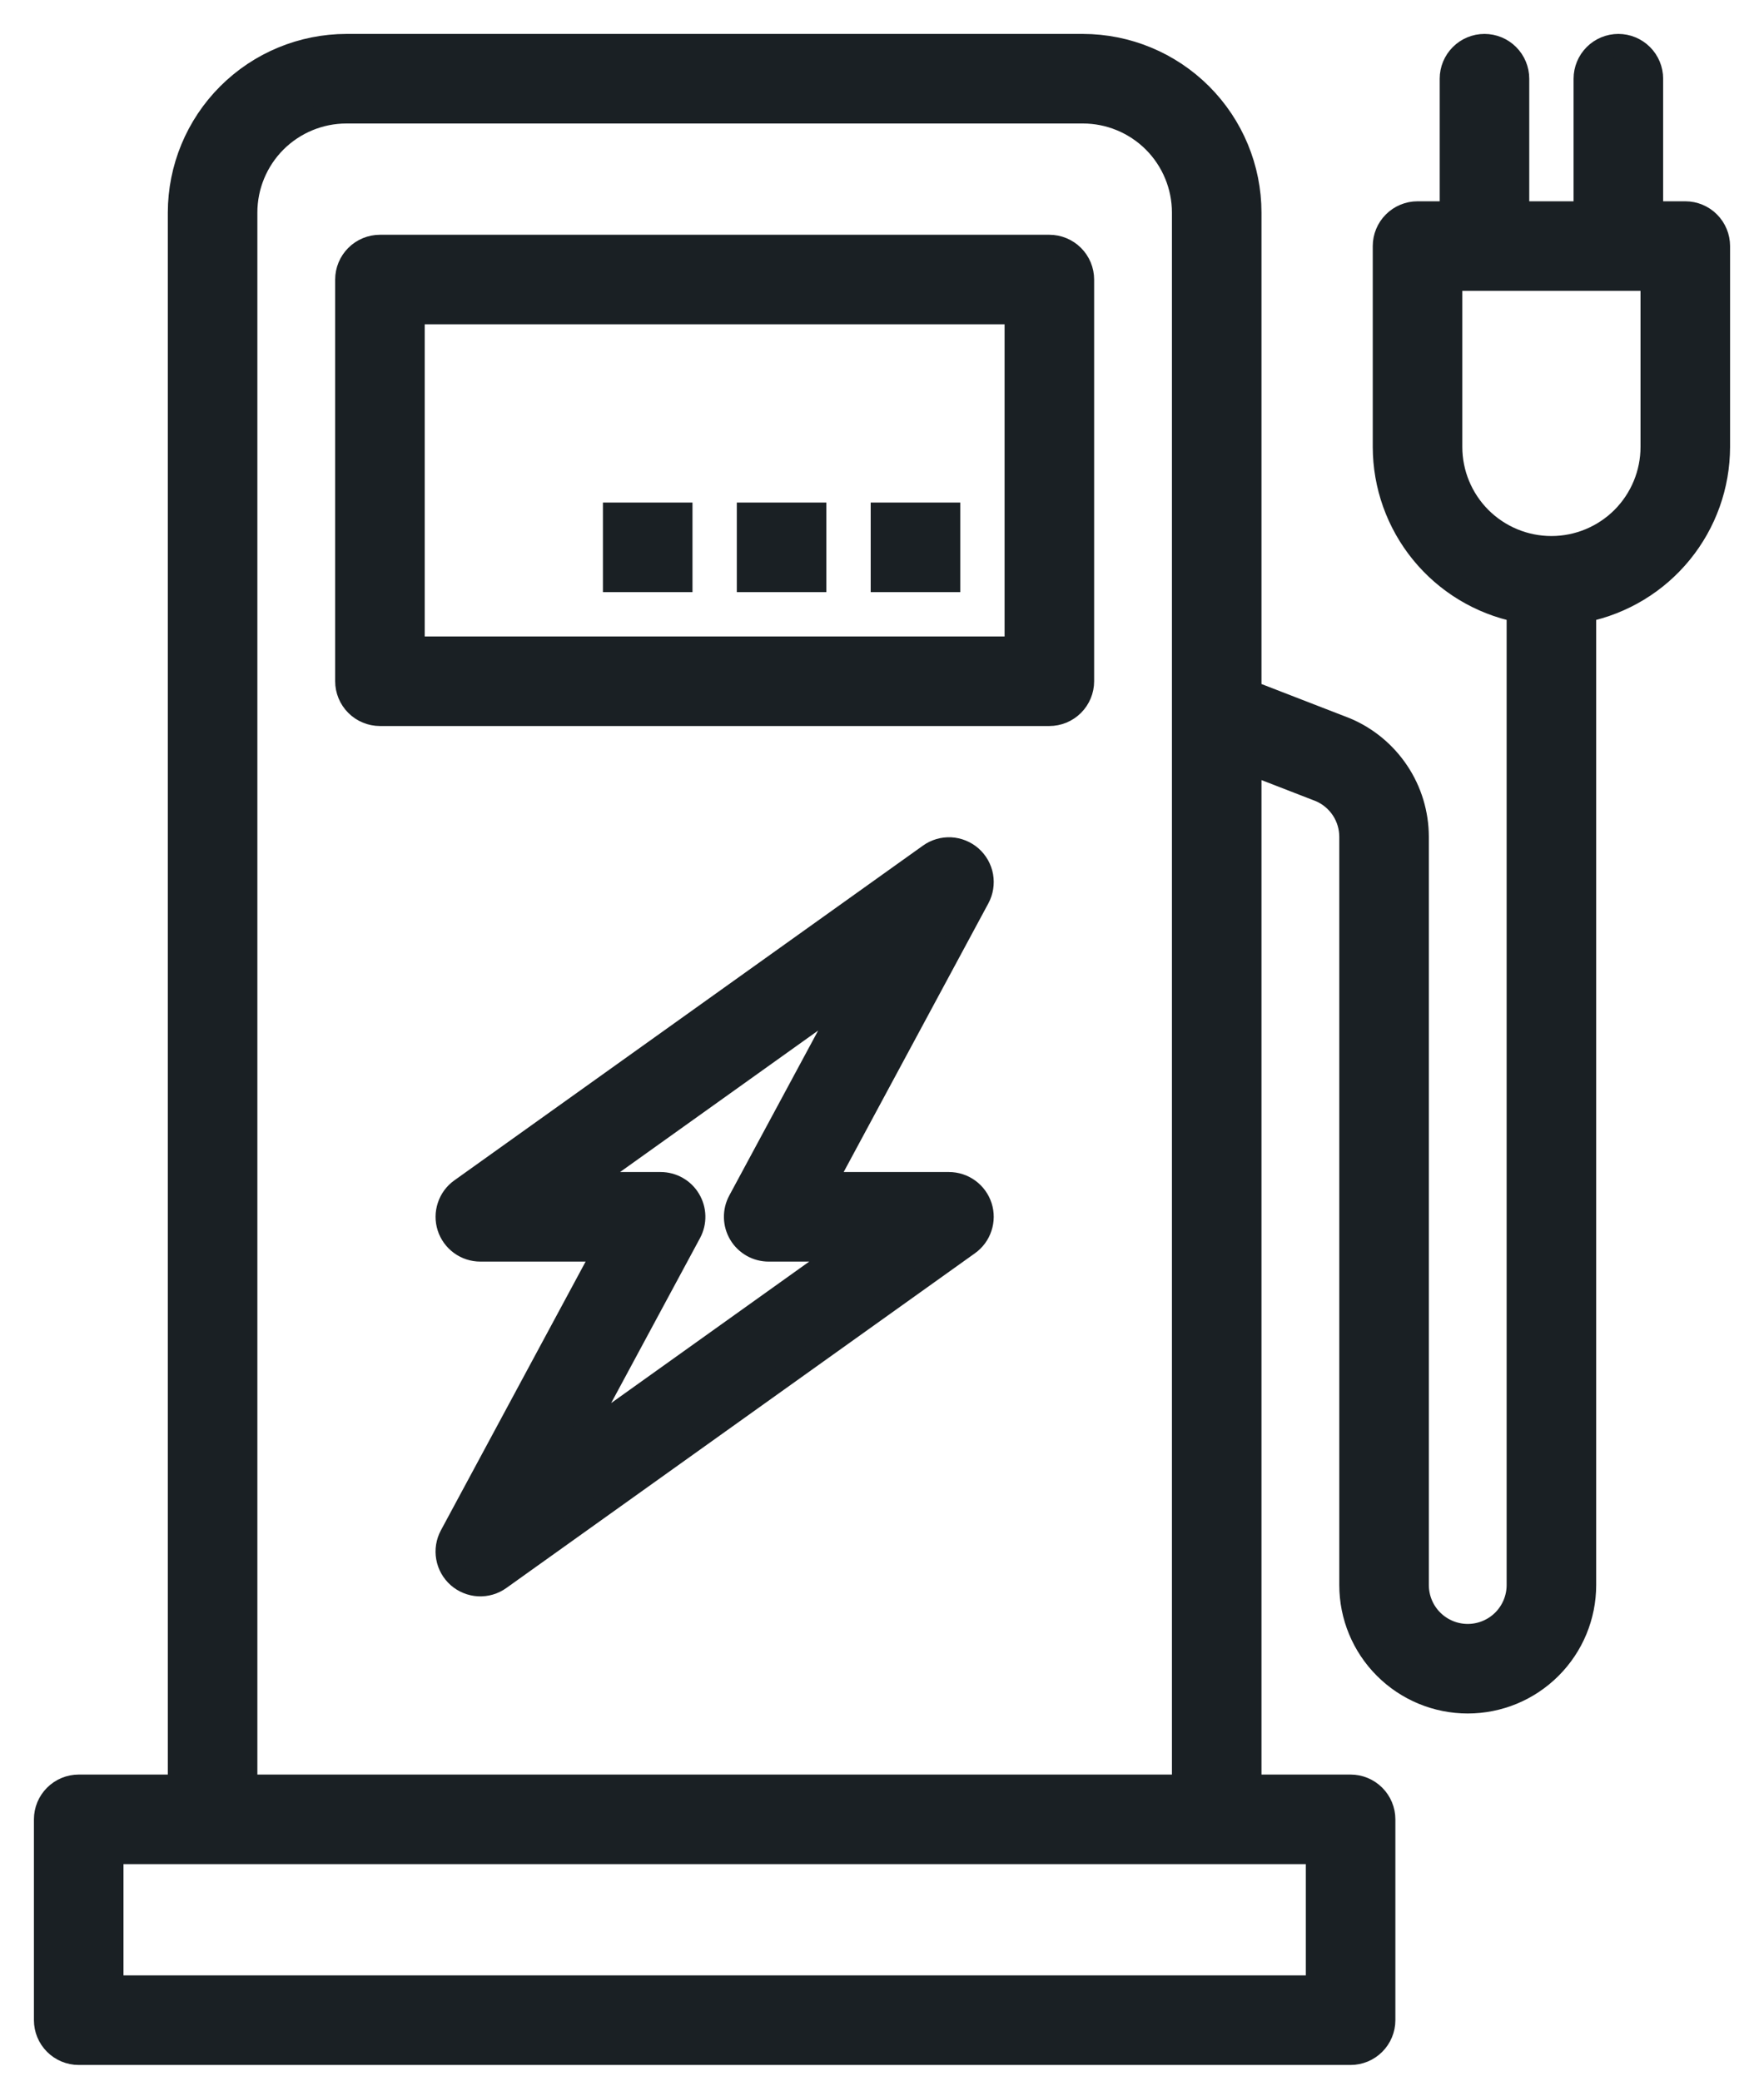
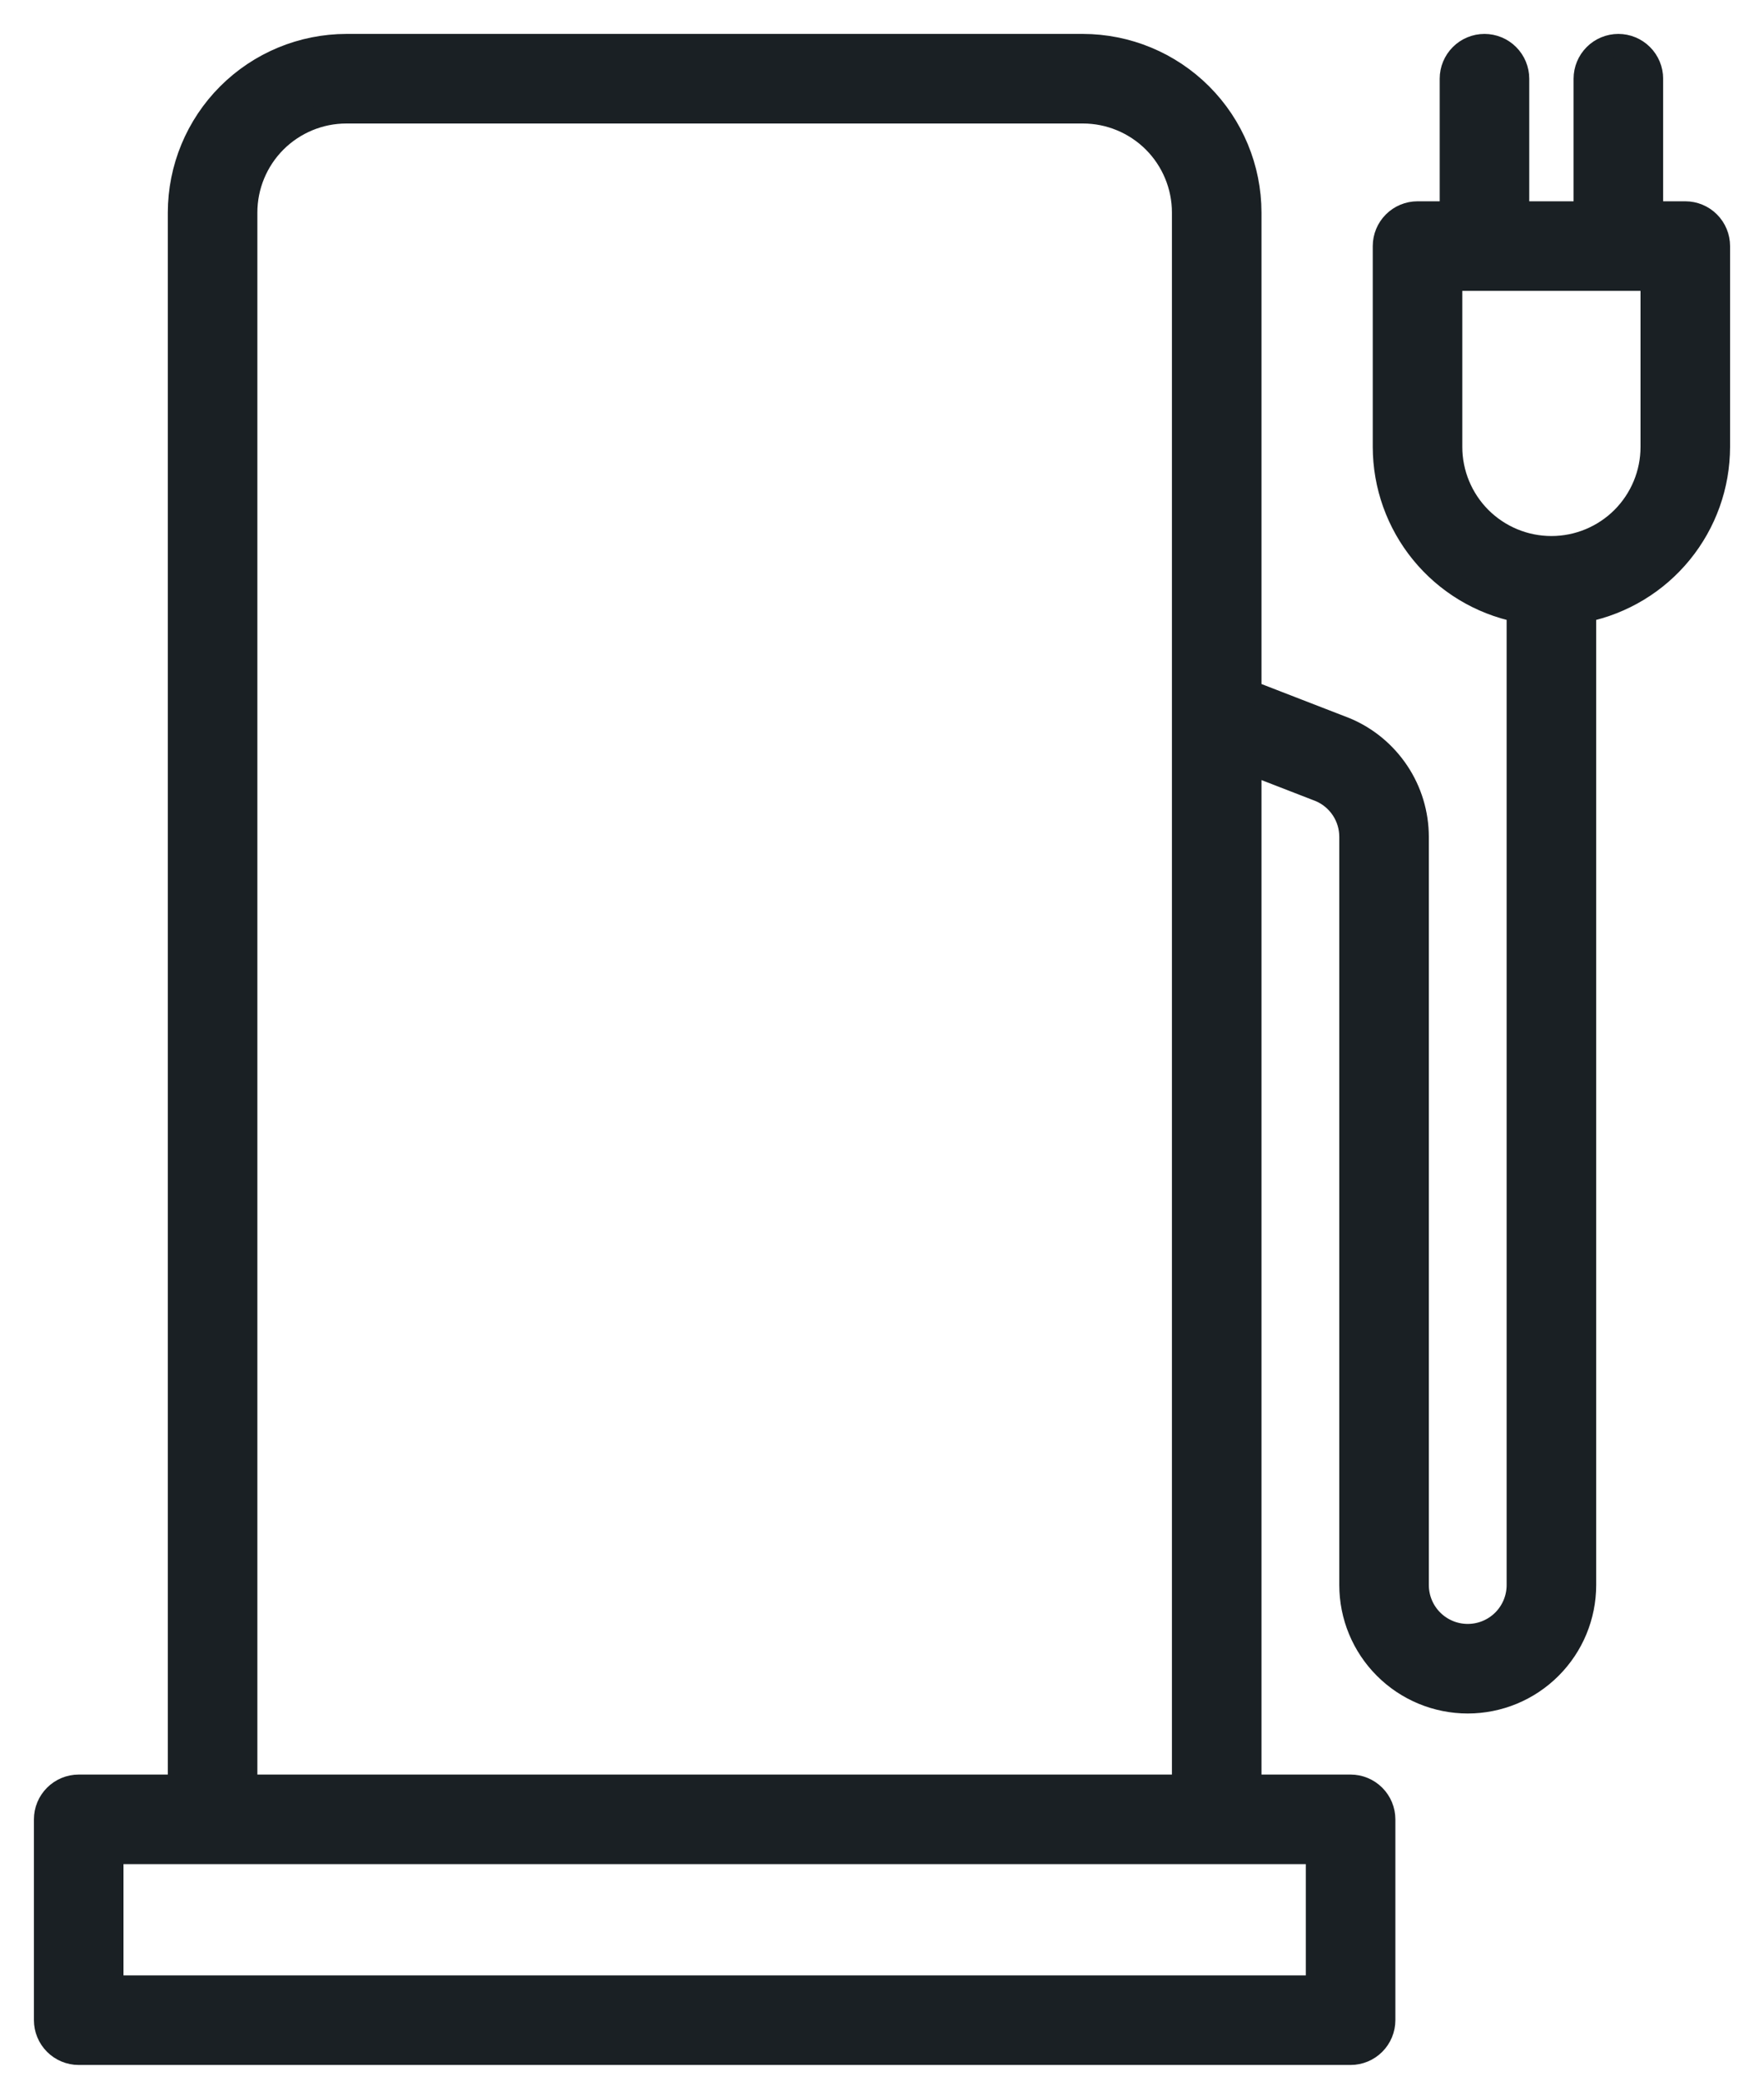
<svg xmlns="http://www.w3.org/2000/svg" width="39" height="46" viewBox="0 0 39 46" fill="none">
-   <path d="M23.2 5.44H8.4C8.204 5.44 8.016 5.518 7.877 5.657C7.738 5.796 7.66 5.984 7.66 6.18V15.06C7.66 15.256 7.738 15.444 7.877 15.583C8.016 15.722 8.204 15.8 8.4 15.8H23.2C23.396 15.8 23.584 15.722 23.723 15.583C23.862 15.444 23.94 15.256 23.94 15.06V6.18C23.94 5.984 23.862 5.796 23.723 5.657C23.584 5.518 23.396 5.44 23.2 5.44ZM22.46 14.32H9.14V6.92H22.46V14.32Z" fill="#1A2024" stroke="#1A2024" stroke-width="0.5" />
-   <path d="M20.98 11.36H19.5V12.84H20.98V11.36Z" fill="#1A2024" stroke="#1A2024" stroke-width="0.5" />
-   <path d="M18.02 11.36H16.54V12.84H18.02V11.36Z" fill="#1A2024" stroke="#1A2024" stroke-width="0.5" />
-   <path d="M15.06 11.36H13.58V12.84H15.06V11.36Z" fill="#1A2024" stroke="#1A2024" stroke-width="0.5" />
-   <path d="M20.98 26.16H18.234L21.632 19.851C21.711 19.704 21.738 19.534 21.709 19.369C21.68 19.205 21.595 19.055 21.47 18.944C21.344 18.834 21.185 18.769 21.018 18.76C20.851 18.752 20.686 18.8 20.55 18.898L10.19 26.298C10.062 26.389 9.967 26.518 9.918 26.667C9.868 26.816 9.867 26.976 9.915 27.126C9.963 27.275 10.057 27.405 10.184 27.498C10.31 27.59 10.463 27.64 10.62 27.64H13.366L9.968 33.949C9.889 34.096 9.861 34.266 9.891 34.431C9.92 34.595 10.005 34.745 10.13 34.856C10.256 34.966 10.415 35.031 10.582 35.04C10.749 35.048 10.914 35 11.05 34.902L21.41 27.502C21.538 27.411 21.633 27.282 21.682 27.133C21.732 26.984 21.733 26.824 21.685 26.674C21.637 26.525 21.543 26.395 21.416 26.302C21.29 26.21 21.137 26.16 20.98 26.16ZM12.781 31.847L15.257 27.251C15.318 27.138 15.348 27.011 15.345 26.883C15.342 26.755 15.306 26.63 15.24 26.52C15.175 26.41 15.082 26.319 14.97 26.256C14.859 26.193 14.733 26.16 14.605 26.16H12.929L18.819 21.953L16.343 26.549C16.282 26.662 16.252 26.789 16.255 26.917C16.258 27.045 16.294 27.17 16.36 27.28C16.425 27.39 16.518 27.48 16.63 27.544C16.741 27.607 16.867 27.64 16.995 27.64H18.671L12.781 31.847Z" fill="#1A2024" stroke="#1A2024" stroke-width="0.5" />
  <path d="M37.26 4.7H36.52V1.74C36.52 1.544 36.442 1.356 36.303 1.217C36.164 1.078 35.976 1 35.78 1C35.584 1 35.395 1.078 35.257 1.217C35.118 1.356 35.04 1.544 35.04 1.74V4.7H33.56V1.74C33.56 1.544 33.482 1.356 33.343 1.217C33.205 1.078 33.016 1 32.82 1C32.624 1 32.435 1.078 32.297 1.217C32.158 1.356 32.08 1.544 32.08 1.74V4.7H31.34C31.144 4.7 30.956 4.778 30.817 4.917C30.678 5.056 30.6 5.244 30.6 5.44V9.88C30.601 10.733 30.896 11.559 31.435 12.219C31.974 12.88 32.725 13.334 33.56 13.506V35.04C33.56 35.334 33.443 35.617 33.235 35.825C33.027 36.033 32.744 36.15 32.45 36.15C32.156 36.15 31.873 36.033 31.665 35.825C31.457 35.617 31.34 35.334 31.34 35.04V18.5C31.339 17.988 31.188 17.489 30.904 17.064C30.62 16.639 30.218 16.306 29.746 16.109L27.64 15.293V4.7C27.639 3.719 27.249 2.779 26.555 2.085C25.861 1.391 24.921 1.001 23.94 1H7.66C6.679 1.001 5.739 1.391 5.045 2.085C4.351 2.779 3.961 3.719 3.96 4.7V39.48H1.74C1.544 39.48 1.356 39.558 1.217 39.697C1.078 39.836 1 40.024 1 40.22V44.66C1 44.856 1.078 45.044 1.217 45.183C1.356 45.322 1.544 45.4 1.74 45.4H29.86C30.056 45.4 30.244 45.322 30.383 45.183C30.522 45.044 30.6 44.856 30.6 44.66V40.22C30.6 40.024 30.522 39.836 30.383 39.697C30.244 39.558 30.056 39.48 29.86 39.48H27.64V16.88L29.187 17.48C29.387 17.565 29.557 17.708 29.677 17.889C29.796 18.07 29.86 18.282 29.86 18.5V35.04C29.86 35.727 30.133 36.386 30.619 36.871C31.104 37.357 31.763 37.63 32.45 37.63C33.137 37.63 33.796 37.357 34.281 36.871C34.767 36.386 35.04 35.727 35.04 35.04V13.506C35.875 13.334 36.626 12.88 37.165 12.219C37.704 11.559 37.999 10.733 38 9.88V5.44C38 5.244 37.922 5.056 37.783 4.917C37.645 4.778 37.456 4.7 37.26 4.7ZM29.12 43.92H2.48V40.96H29.12V43.92ZM5.44 39.48V4.7C5.44 4.111 5.674 3.547 6.09 3.13C6.507 2.714 7.071 2.48 7.66 2.48H23.94C24.529 2.48 25.093 2.714 25.51 3.13C25.926 3.547 26.16 4.111 26.16 4.7V39.48H5.44ZM36.52 9.88C36.52 10.469 36.286 11.033 35.87 11.45C35.453 11.866 34.889 12.1 34.3 12.1C33.711 12.1 33.147 11.866 32.73 11.45C32.314 11.033 32.08 10.469 32.08 9.88V6.18H36.52V9.88Z" fill="#1A2024" stroke="#1A2024" stroke-width="0.5" />
</svg>